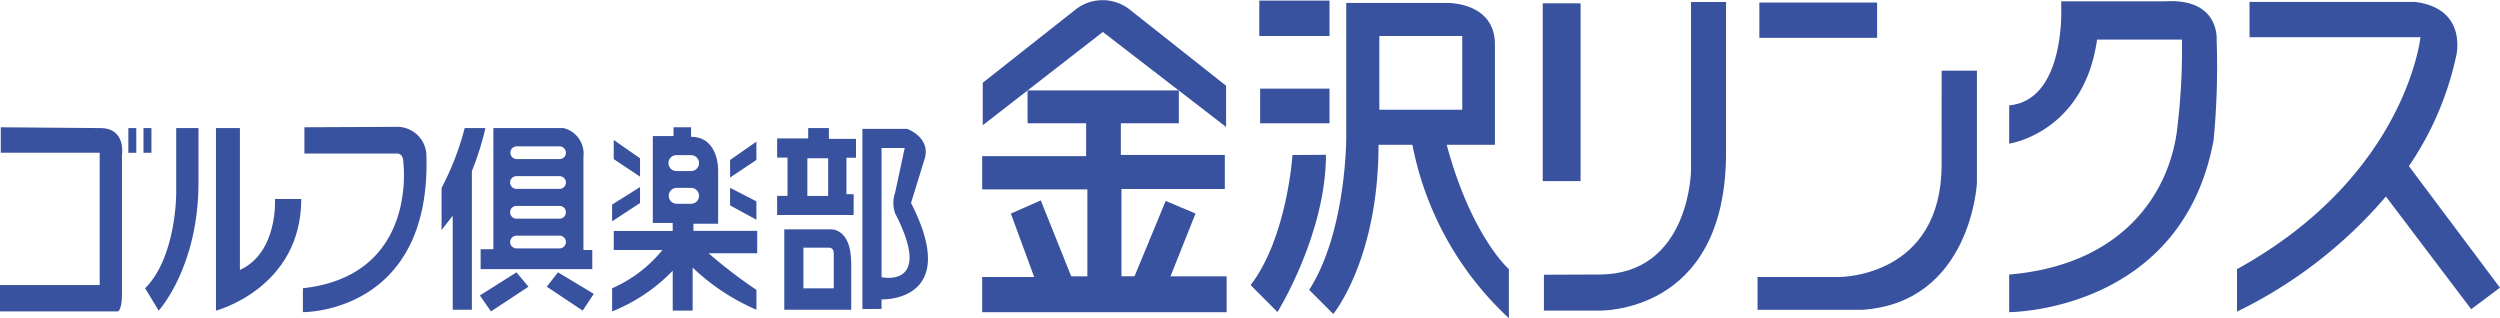
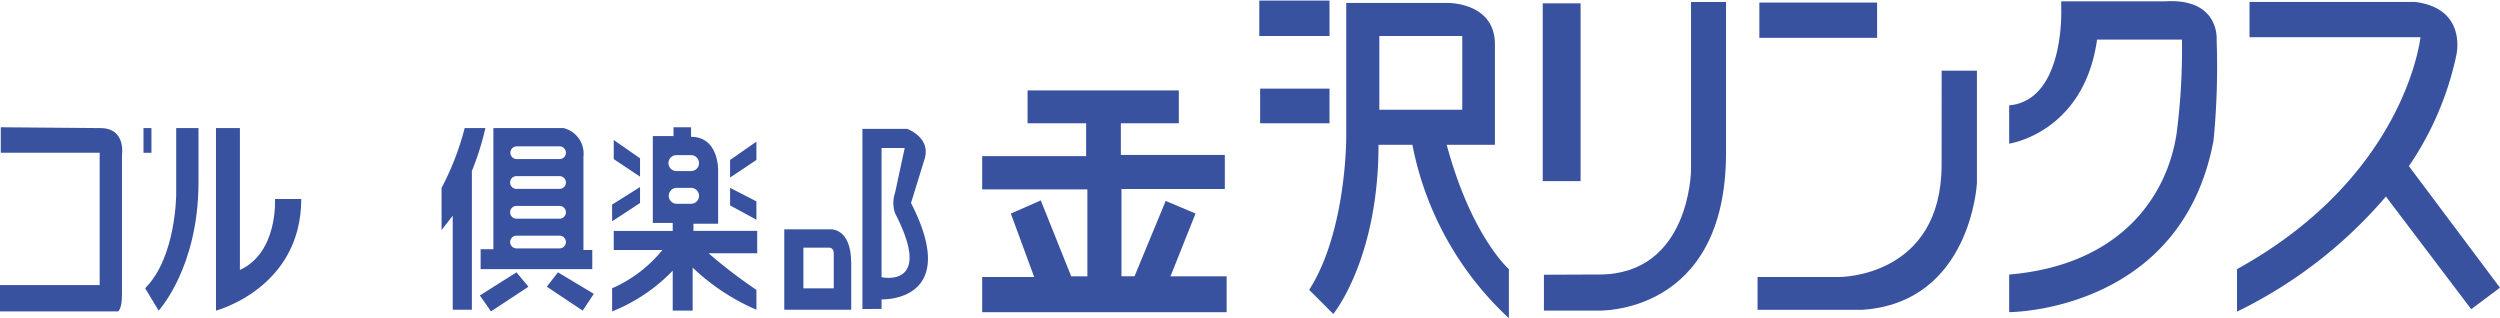
<svg xmlns="http://www.w3.org/2000/svg" width="230" height="29.271" viewBox="0 0 230 29.271">
  <defs>
    <clipPath id="a">
      <rect width="230" height="29.271" fill="#3952a0" />
    </clipPath>
  </defs>
  <g transform="translate(0 0)" clip-path="url(#a)">
    <path d="M.071,9.857V12.2h9.1V24.375H0V26.8H10.853s.367-.15.367-1.542V12.423s.406-2.49-1.979-2.49Z" transform="translate(0 1.851)" fill="#3952a0" />
-     <rect width="0.73" height="2.272" transform="translate(11.808 11.784)" fill="#3952a0" />
    <rect width="0.732" height="2.272" transform="translate(13.201 11.784)" fill="#3952a0" />
    <path d="M14.1,9.921v6.085s0,5.794-2.858,8.649l1.246,2.058s3.664-3.962,3.664-11.809V9.921Z" transform="translate(2.11 1.863)" fill="#3952a0" />
    <path d="M16.729,9.921V26.714s7.846-2.058,7.846-10.269H22.157s.3,4.916-3.227,6.527V9.921Z" transform="translate(3.141 1.863)" fill="#3952a0" />
-     <path d="M32.076,9.824a2.693,2.693,0,0,1,2.752,2.748c.363,14.449-11.367,14.3-11.367,14.3v-2.2C34.094,23.5,32.7,13.092,32.7,13.092c0-.881-.59-.809-.59-.809H23.6V9.863Z" transform="translate(4.405 1.845)" fill="#3952a0" />
    <path d="M36.329,9.921a25.326,25.326,0,0,1-2.127,5.5V19.3l1.026-1.317v8.648H36.99V13.873a25.613,25.613,0,0,0,1.245-3.952Z" transform="translate(6.422 1.863)" fill="#3952a0" />
    <path d="M41.637,22.416l-3.445,2.27-1.025-1.465,3.371-2.127Z" transform="translate(6.979 3.961)" fill="#3952a0" />
    <path d="M42.353,22.416l3.3,2.2,1.025-1.544-3.3-1.978Z" transform="translate(7.952 3.961)" fill="#3952a0" />
    <path d="M47.537,10.844V12.6l2.421,1.618V12.531Z" transform="translate(8.926 2.036)" fill="#3952a0" />
    <path d="M49.982,14.486v1.47l-2.57,1.684V16.1Z" transform="translate(8.902 2.72)" fill="#3952a0" />
    <path d="M58.972,10.969v1.688l-2.423,1.611V12.657Z" transform="translate(10.618 2.06)" fill="#3952a0" />
    <path d="M56.549,14.55v1.617l2.423,1.318v-1.69Z" transform="translate(10.618 2.732)" fill="#3952a0" />
-     <path d="M76.12,7.614v3.908L87.17,2.94,98.507,11.68V7.889L89.539.8a4.034,4.034,0,0,0-4.812.024Z" transform="translate(14.293 0)" fill="#3952a0" />
    <path d="M80.253,10.027h0V7H94.168v3.023H88.834v2.918H98.4v3.13H88.892v8.032h1.2l2.867-6.931,2.747,1.158L93.4,24.107h5.169v3.3H76.076V24.168h4.784l-2.145-5.833,2.752-1.214,2.8,6.986h1.487v-8H76.076V13.05H85.64V10.027Z" transform="translate(14.284 1.315)" fill="#3952a0" />
    <rect width="6.46" height="3.259" transform="translate(115.855 0.053)" fill="#3952a0" />
    <rect width="6.383" height="3.189" transform="translate(115.932 8.153)" fill="#3952a0" />
-     <path d="M103.8,11.99c0,7.3-4.46,14.465-4.46,14.465l-2.471-2.476c3.372-4.4,3.851-11.969,3.851-11.969Z" transform="translate(18.188 2.252)" fill="#3952a0" />
    <rect width="3.481" height="16.357" transform="translate(141.933 0.306)" fill="#3952a0" />
    <path d="M119.587,25.246v3.3H124.5s11.842.53,11.842-14.522V.152H133.12v15.5s-.106,9.573-8.455,9.573Z" transform="translate(22.454 0.029)" fill="#3952a0" />
    <rect width="10.834" height="3.245" transform="translate(161.86 0.235)" fill="#3952a0" />
    <path d="M153.07,5.475h3.246V15.816s-.546,11-10.562,11.66h-9.62V24.454h7.533s9.4.05,9.4-10.345Z" transform="translate(25.561 1.028)" fill="#3952a0" />
    <path d="M160.412.107h9.515c5.11-.33,4.783,3.555,4.783,3.555a70.225,70.225,0,0,1-.283,9.227C171.5,28.7,155.623,28.7,155.623,28.7V25.241c10.392-.886,14.621-7.374,15.424-13.128a60.957,60.957,0,0,0,.473-8.485h-7.812c-1.207,8.582-8.085,9.57-8.085,9.57V9.676c5.145-.468,4.789-8.906,4.789-8.906Z" transform="translate(29.221 0.017)" fill="#3952a0" />
    <path d="M189.084,15.255A28.577,28.577,0,0,0,193.45,5.046S194.492.757,189.66.151H174.422V3.395h15.726s-1.321,12.763-16.878,21.337v3.907a42.3,42.3,0,0,0,13.7-10.588l7.848,10.366,2.644-1.979Z" transform="translate(32.534 0.029)" fill="#3952a0" />
    <path d="M72.517,12.763,71.272,16.8c4.693,9.168-2.713,8.87-2.713,8.87v.881H66.8V9.98h4.111s2.225.79,1.608,2.783m-3.958-1.021V23.626s4.843,1.093,1.248-5.873a2.908,2.908,0,0,1,0-1.91l.881-4.1Z" transform="translate(12.542 1.874)" fill="#3952a0" />
    <path d="M44.854,9.921a2.42,2.42,0,0,1,1.833,2.633v8.582H47.5V22.9H37.227V21.062H38.4V9.921Zm.221,2.267a.587.587,0,0,0-.586-.586H40.527a.586.586,0,0,0,0,1.171h3.962a.584.584,0,0,0,.586-.586m0,2.739a.588.588,0,0,0-.586-.586H40.527a.587.587,0,0,0,0,1.175h3.962a.589.589,0,0,0,.586-.589m0,2.737a.586.586,0,0,0-.586-.583H40.527a.587.587,0,0,0,0,1.175h3.962a.588.588,0,0,0,.586-.592m0,2.739a.585.585,0,0,0-.586-.583H40.527a.585.585,0,0,0,0,1.17h3.962a.586.586,0,0,0,.586-.587" transform="translate(6.99 1.863)" fill="#3952a0" />
    <path d="M54.674,9.857v.88c2.569,0,2.491,3.079,2.491,3.079v4.916H54.894v.656H60.76v2.061H56.289a43.863,43.863,0,0,0,4.4,3.367v1.83a19.827,19.827,0,0,1-5.868-3.88v3.96H52.987V23.054A15.961,15.961,0,0,1,47.413,26.8v-2.13a12.3,12.3,0,0,0,4.623-3.518H47.561v-1.76h5.426v-.733H51.156V10.666h1.905V9.857Zm.733,3.3a.733.733,0,0,0-.733-.735h-1.32a.732.732,0,1,0,0,1.463h1.32a.727.727,0,0,0,.733-.728m0,3.009a.734.734,0,0,0-.733-.735h-1.32a.732.732,0,1,0,0,1.465h1.32a.73.73,0,0,0,.733-.729" transform="translate(8.903 1.851)" fill="#3952a0" />
-     <path d="M63.051,9.921h1.906v.992H67.45v1.734h-.879v3.359h.663v1.909h-7.04v-1.76h.955V12.637h-.955V10.872h2.857Zm-.075,6.241h1.913V12.7H62.976Z" transform="translate(11.302 1.863)" fill="#3952a0" />
    <path d="M66.907,20.84v4.321H60.748v-7.4H65s1.9-.152,1.9,3.076M65.3,23.188V19.965c0-.6-.513-.513-.513-.513H62.508v3.736Z" transform="translate(11.406 3.336)" fill="#3952a0" />
    <path d="M118.492,4.043v9.236h-4.436c2.27,8.433,5.72,11.439,5.72,11.439v4.51A29.331,29.331,0,0,1,110.9,13.279h-3.118c0,10.524-4.161,15.563-4.161,15.563l-2.218-2.218c3.443-5.378,3.41-14.044,3.41-14.044V.228h9.279s4.4-.109,4.4,3.815m-3.005-.773h-7.629v6.783h7.629Z" transform="translate(19.041 0.043)" fill="#3952a0" />
  </g>
</svg>